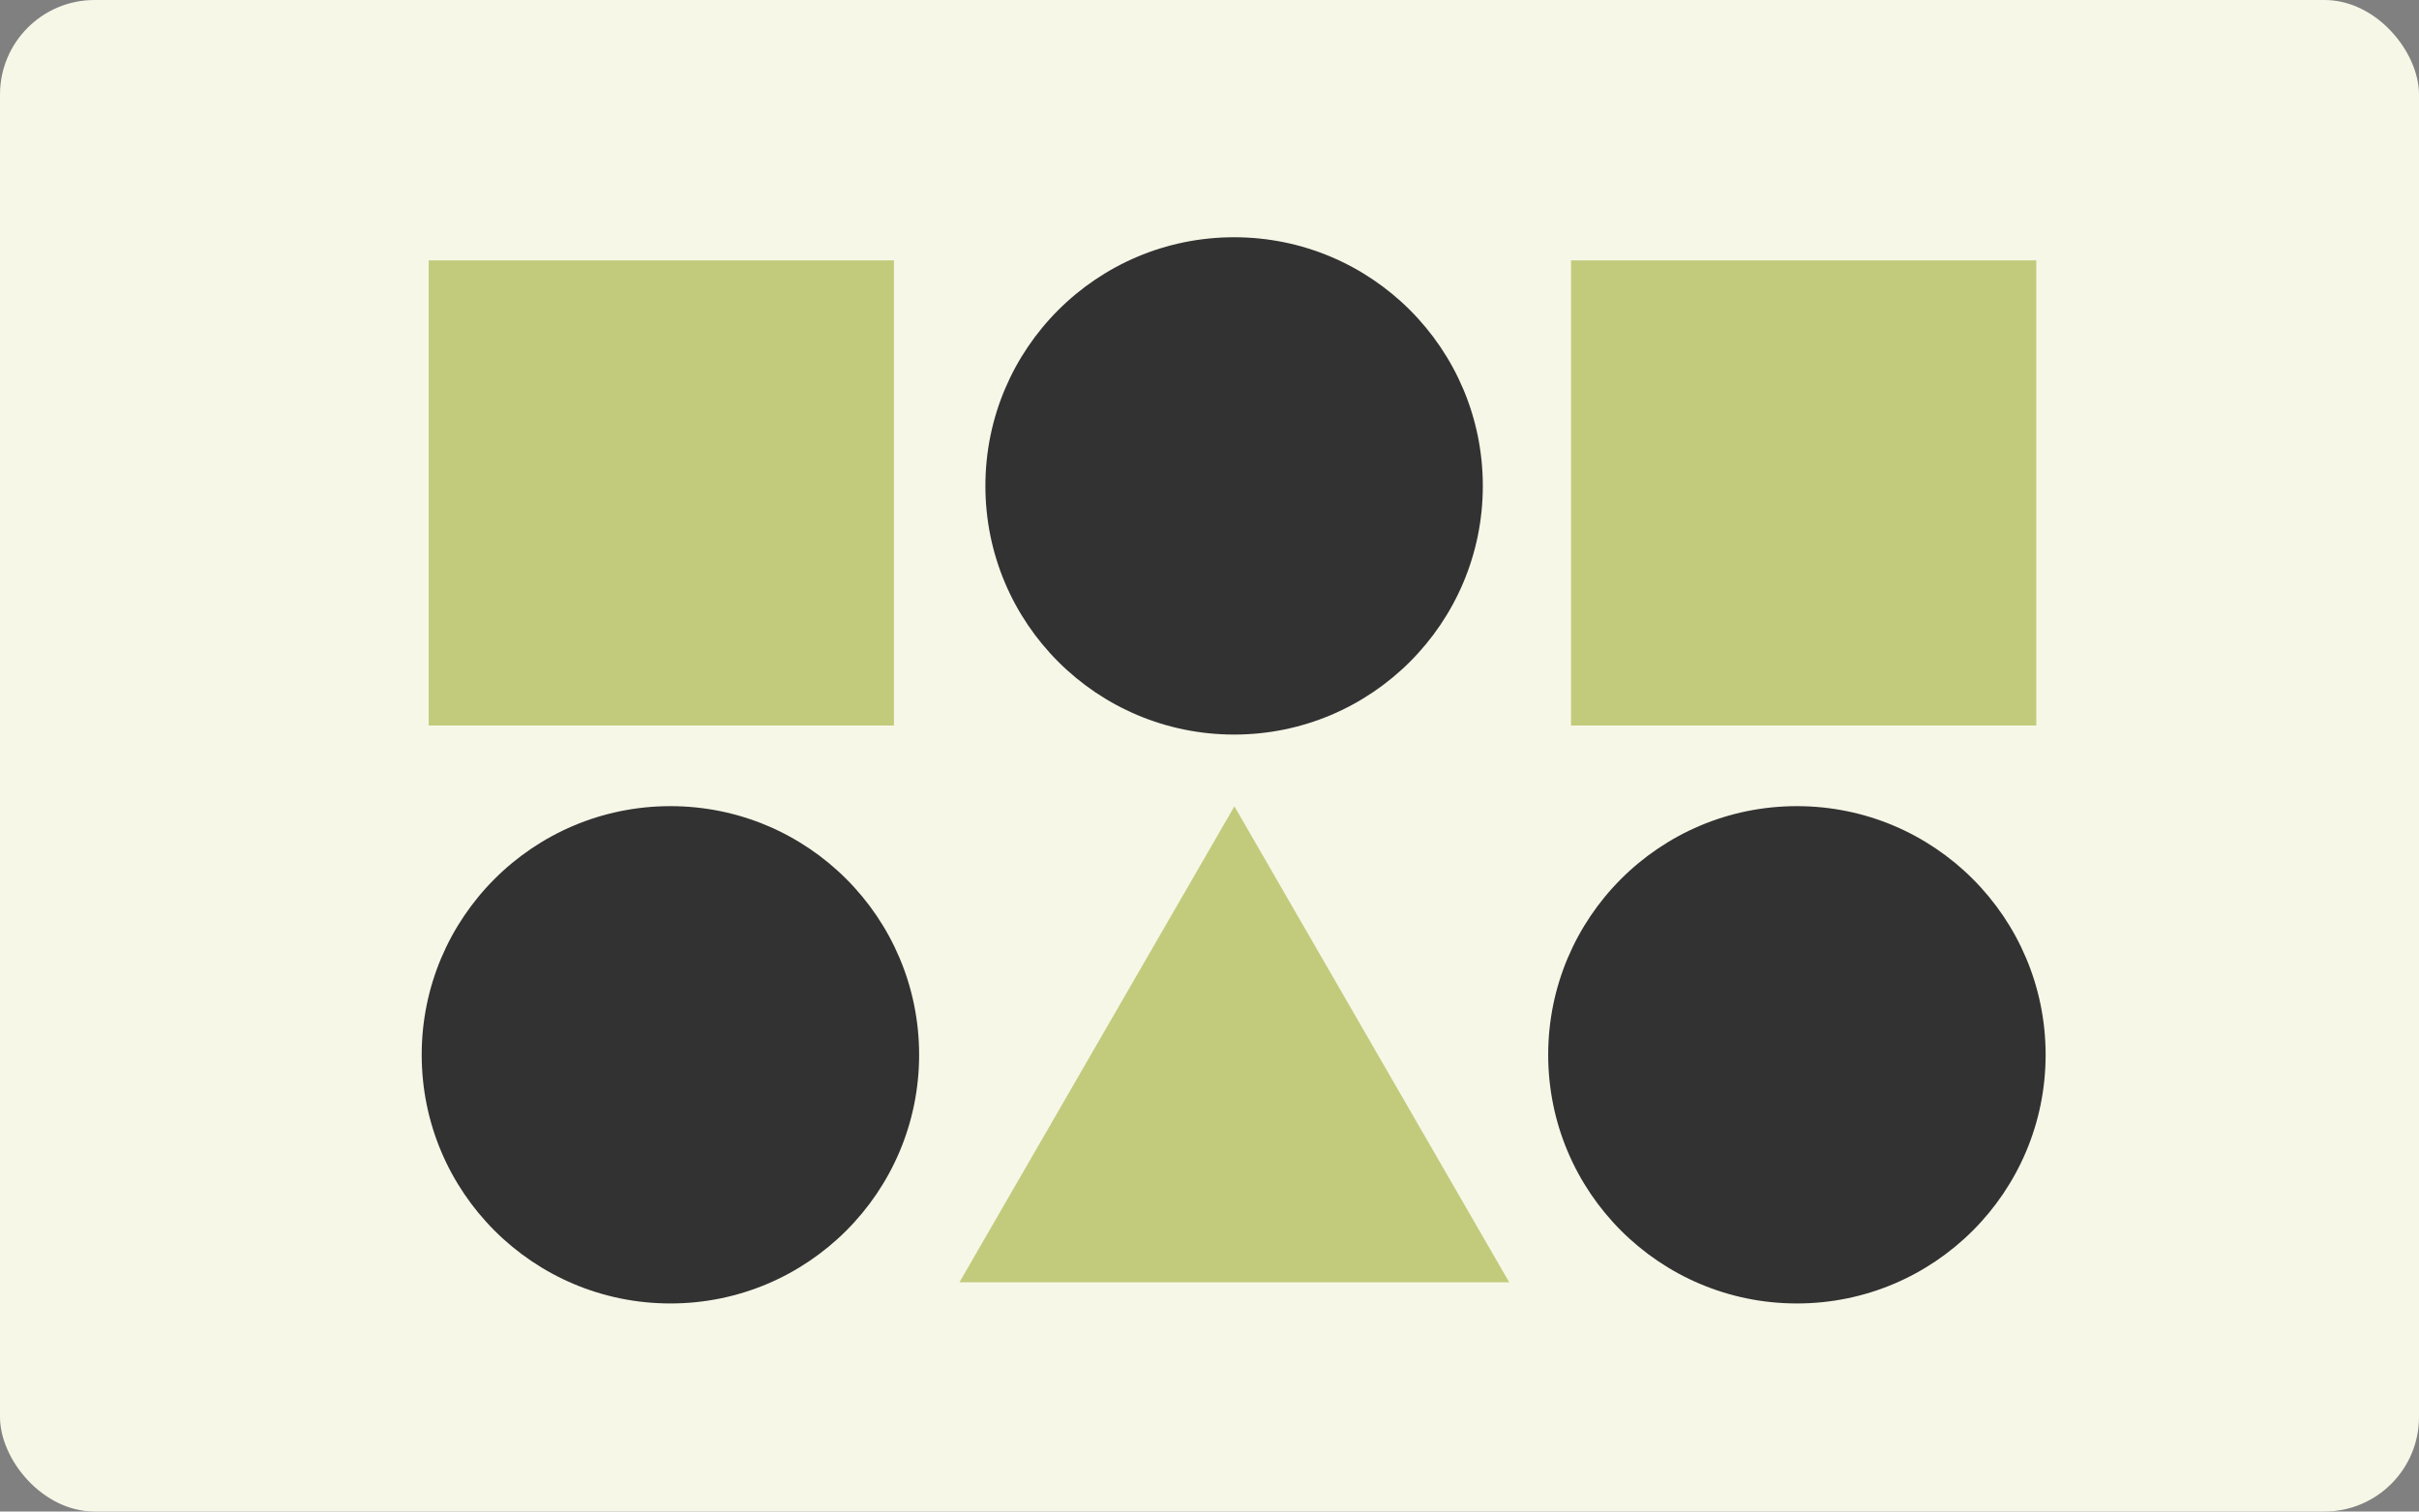
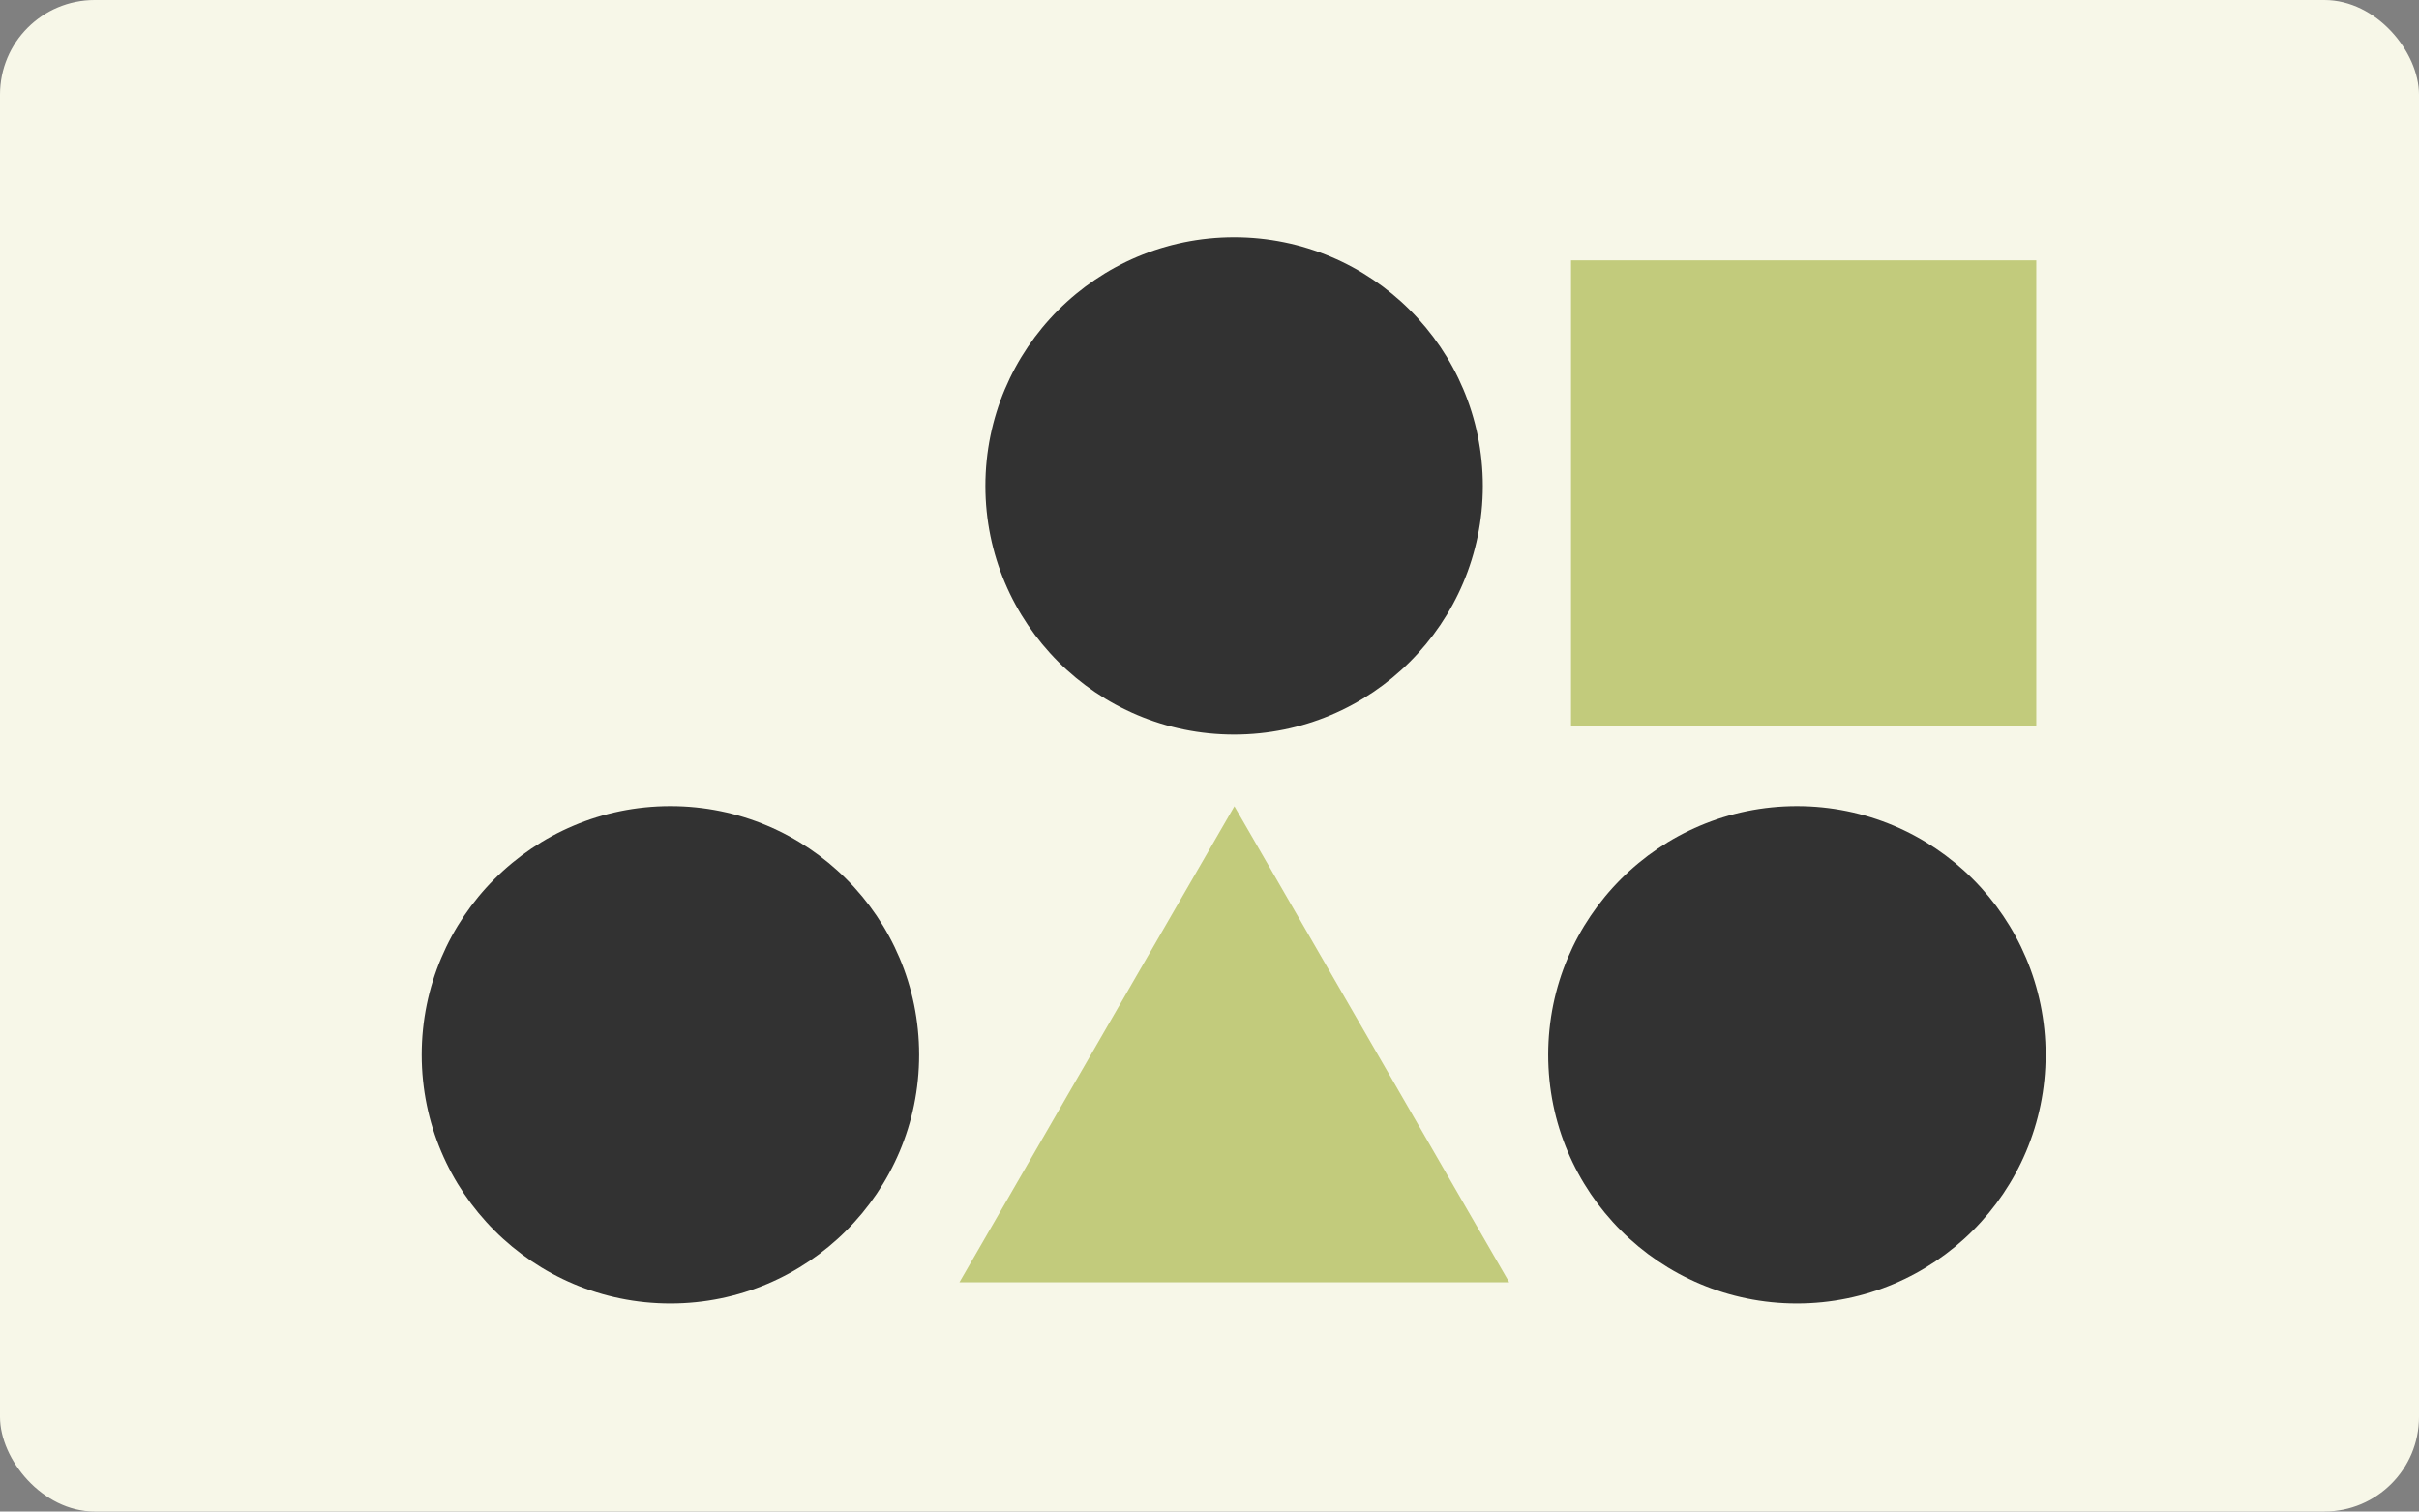
<svg xmlns="http://www.w3.org/2000/svg" id="Layer_1" data-name="Layer 1" viewBox="0 0 163.2 102">
  <rect x="0" y="0" width="163.2" height="102" fill="#808080" stroke="none" />
  <defs>
    <style> .cls-1 { fill: #323232; } .cls-2 { fill: #c2cb7c; } .cls-3 { fill: #f7f7e8; } </style>
  </defs>
  <rect class="cls-3" width="163.2" height="102" rx="6.38" ry="6.38" />
  <circle class="cls-1" cx="83.26" cy="32.79" r="16.78" />
  <circle class="cls-1" cx="121.23" cy="71.18" r="16.78" />
  <circle class="cls-1" cx="45.23" cy="71.18" r="16.78" />
-   <rect class="cls-2" x="28.92" y="17.57" width="31.39" height="31.39" />
  <rect class="cls-2" x="105.99" y="17.57" width="31.39" height="31.39" />
  <polygon class="cls-2" points="83.28 54.41 64.73 86.53 101.82 86.53 83.28 54.41" />
</svg>